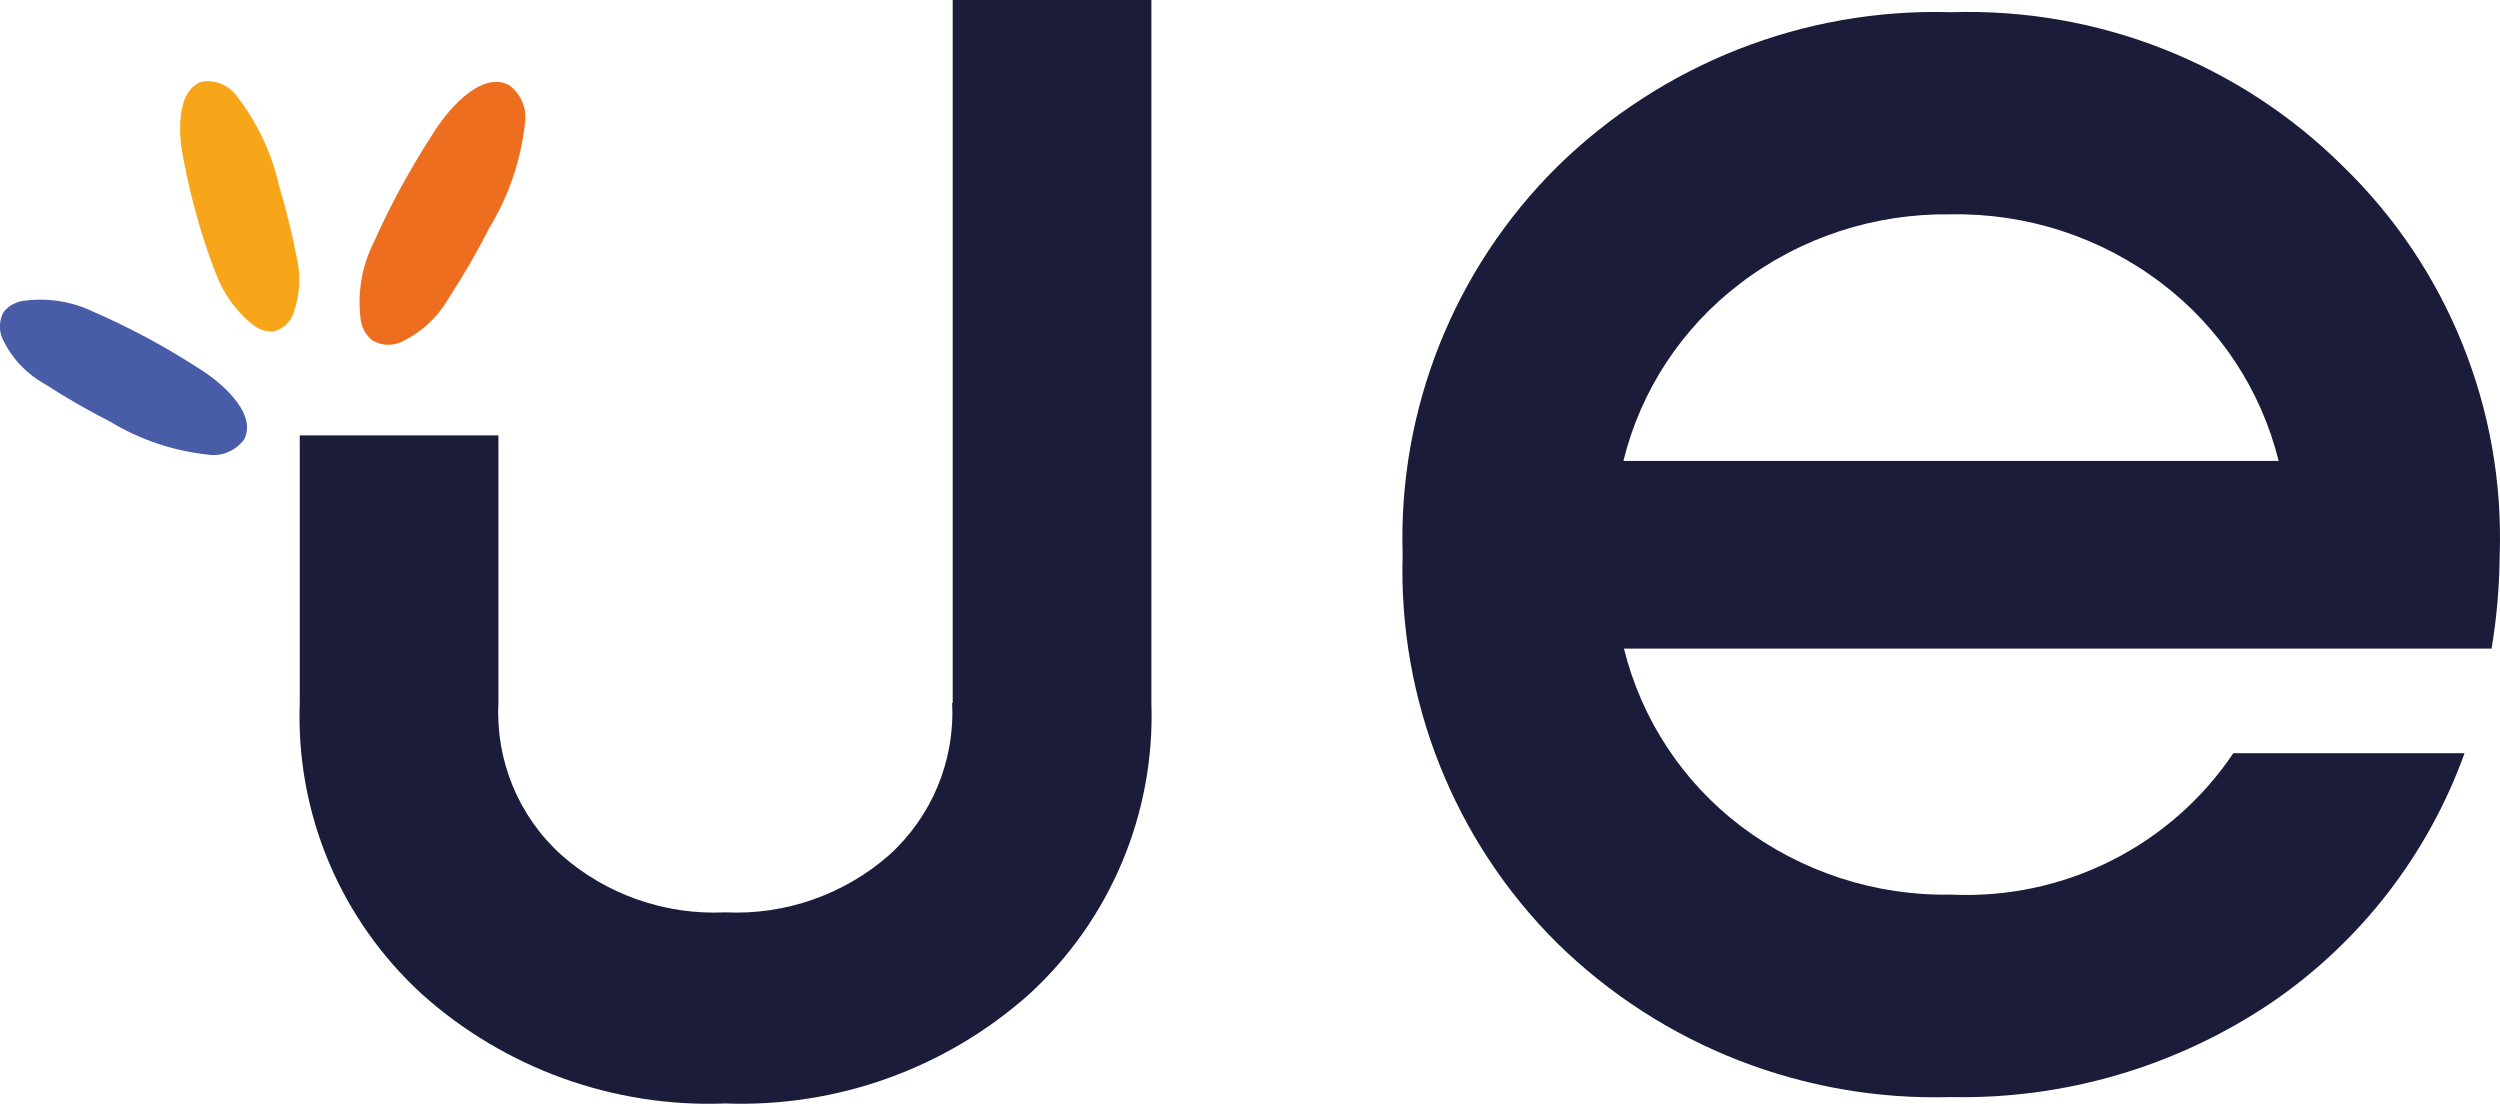
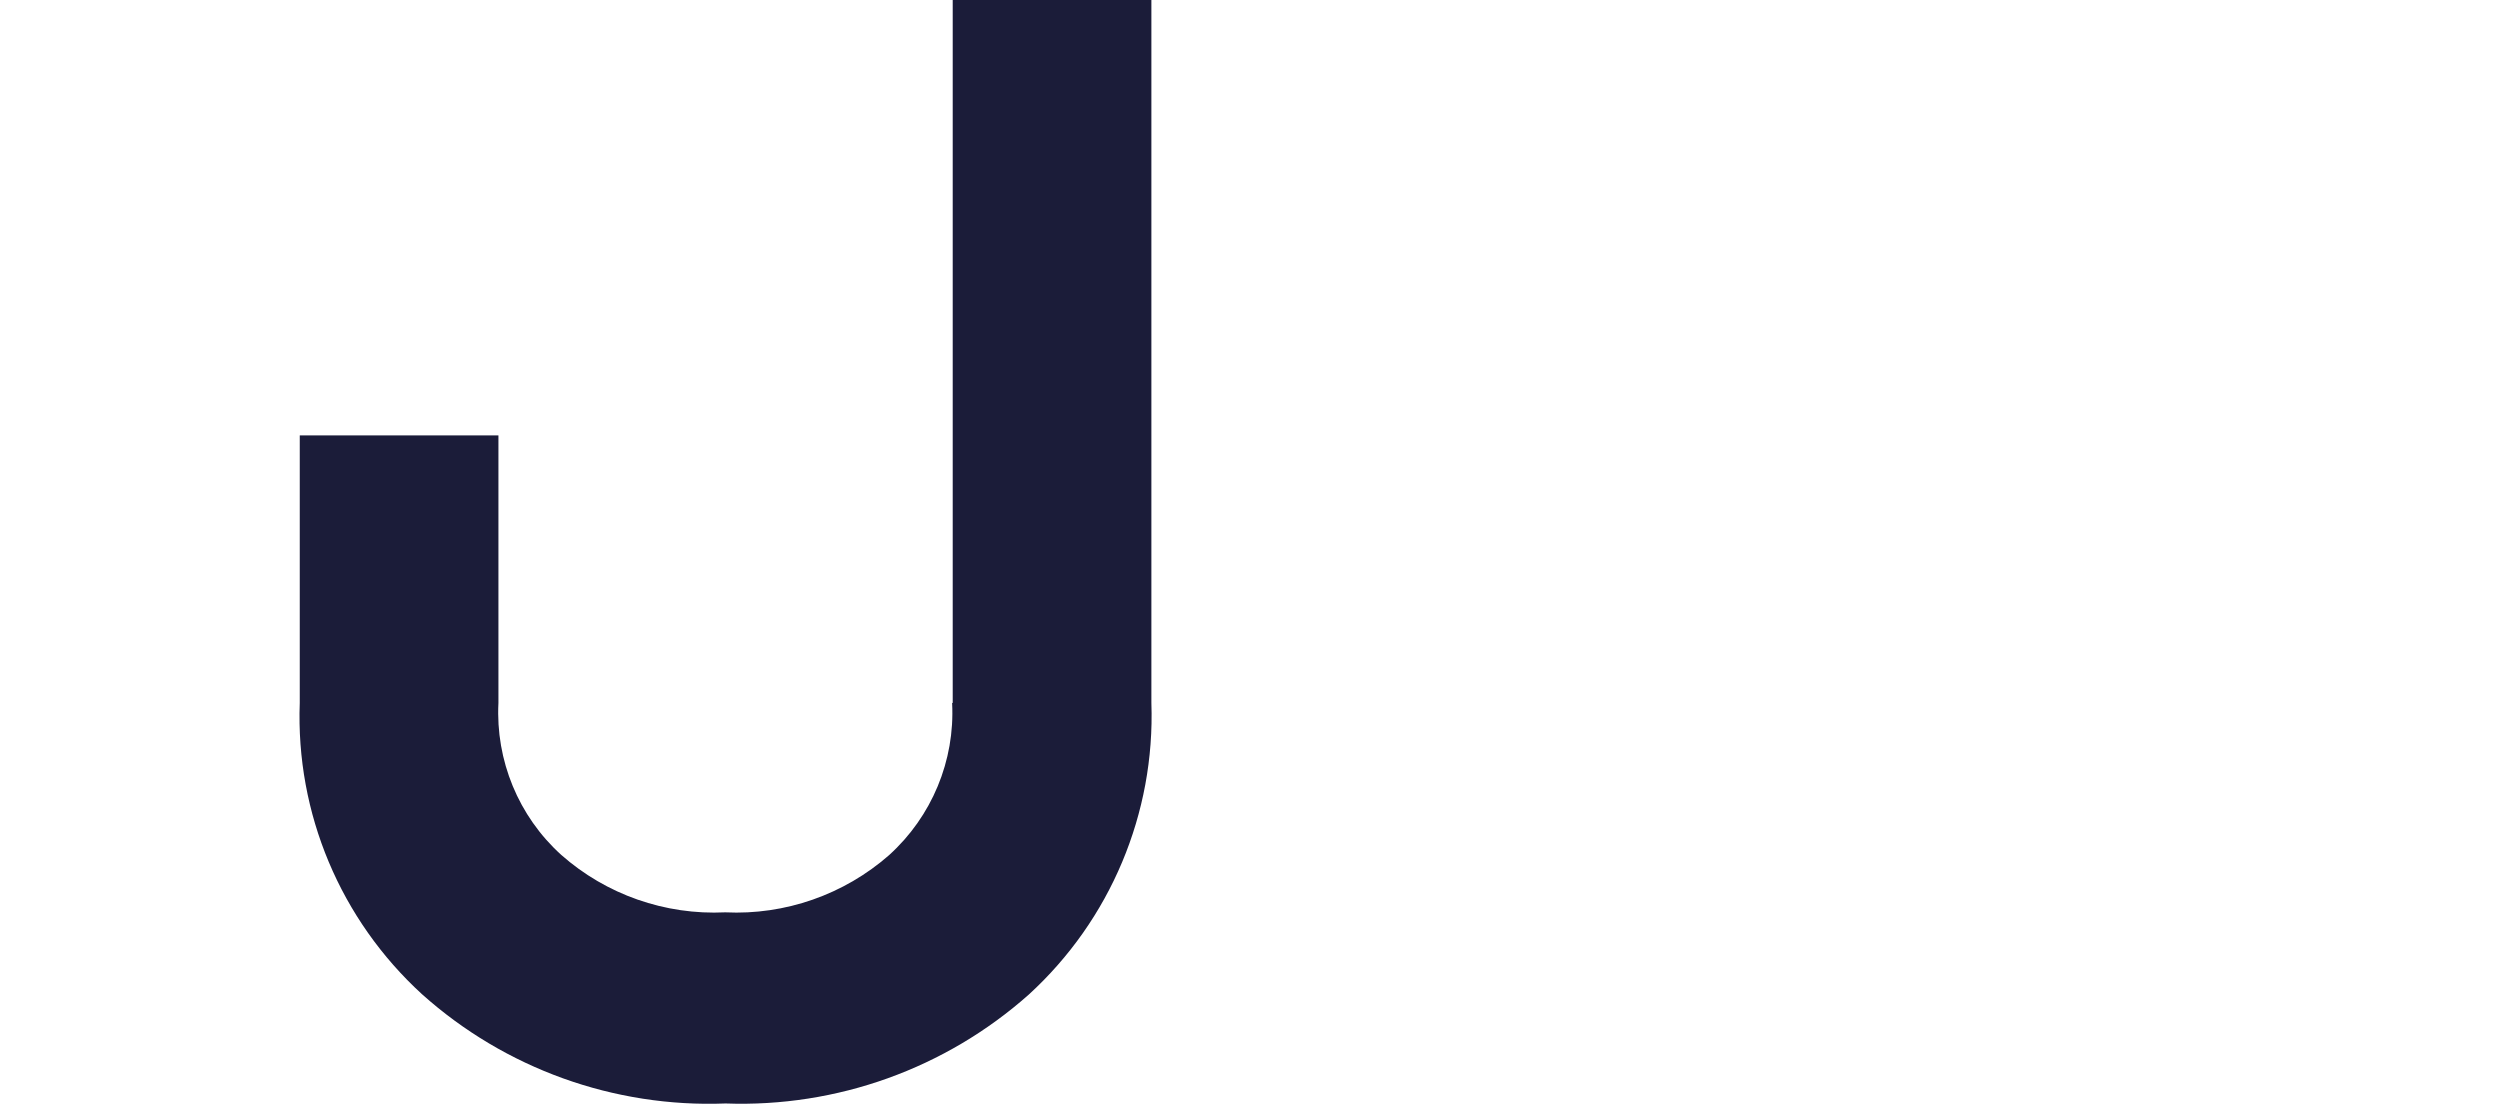
<svg xmlns="http://www.w3.org/2000/svg" id="Calque_2" data-name="Calque 2" viewBox="0 0 86.07 38">
  <defs>
    <style>
      .cls-1 {
        fill: #1b1c39;
      }

      .cls-1, .cls-2, .cls-3, .cls-4 {
        stroke-width: 0px;
      }

      .cls-2 {
        fill: #f7a519;
      }

      .cls-3 {
        fill: #485ca7;
      }

      .cls-4 {
        fill: #ed6e1e;
      }
    </style>
  </defs>
  <g id="Calque_1-2" data-name="Calque 1">
    <g id="Groupe_15" data-name="Groupe 15">
-       <path id="Tracé_73" data-name="Tracé 73" class="cls-1" d="M86.06,19.1c.17-5.01-1.79-9.87-5.38-13.36-3.58-3.56-8.46-5.48-13.51-5.32-5.06-.15-9.95,1.78-13.56,5.32-3.55,3.52-5.48,8.36-5.32,13.36-.15,5,1.77,9.84,5.32,13.37,3.61,3.54,8.51,5.45,13.57,5.3,3.91.08,7.74-1.05,10.99-3.23,3.08-2.09,5.42-5.11,6.68-8.61h-7.96c-2.16,3.21-5.84,5.05-9.71,4.87-2.61.05-5.16-.78-7.25-2.36-2-1.52-3.42-3.68-4.02-6.11h29.87c.18-1.07.27-2.15.28-3.23M55.89,15.87c.6-2.44,2.02-4.59,4.02-6.11,2.08-1.59,4.64-2.42,7.25-2.38,2.62-.05,5.19.79,7.27,2.38,2,1.52,3.42,3.68,4.02,6.11h-22.57.01Z" />
-       <path id="Tracé_79" data-name="Tracé 79" class="cls-1" d="M32.78,24.21c.1,1.98-.7,3.9-2.17,5.23-1.55,1.36-3.58,2.07-5.64,1.97-2.07.1-4.1-.61-5.65-1.98-1.47-1.33-2.26-3.25-2.16-5.23v-9.21h-6.84v9.21c-.14,3.8,1.4,7.46,4.21,10.03,2.86,2.56,6.61,3.91,10.45,3.76,3.83.14,7.57-1.2,10.44-3.75,2.81-2.57,4.35-6.24,4.22-10.04V0h-6.84v24.2h-.02Z" />
-       <path id="Tracé_103" data-name="Tracé 103" class="cls-3" d="M3.23,10.74c-.76-.37-1.61-.5-2.44-.38-.26.04-.49.17-.66.37-.16.29-.18.64-.04.94.31.66.82,1.2,1.45,1.55.73.47,1.49.91,2.26,1.3,1.02.62,2.16,1,3.34,1.13.49.08.98-.13,1.27-.53.47-.95-.93-2.06-1.62-2.47-1.13-.73-2.32-1.37-3.56-1.91" />
-       <path id="Tracé_104" data-name="Tracé 104" class="cls-4" d="M12.83,8.42c-.39.81-.53,1.71-.41,2.6.04.28.18.52.4.7.31.18.68.2,1,.05.7-.33,1.27-.87,1.65-1.54.51-.78.97-1.58,1.39-2.41.66-1.08,1.07-2.3,1.21-3.55.09-.52-.13-1.05-.56-1.35-1.01-.5-2.19.99-2.63,1.72-.78,1.21-1.47,2.47-2.05,3.79" />
-       <path id="Tracé_105" data-name="Tracé 105" class="cls-2" d="M7.38,9.27c.25.76.72,1.43,1.35,1.93.2.15.44.23.69.21.31-.08.56-.3.67-.59.24-.65.28-1.36.11-2.03-.16-.82-.36-1.62-.6-2.42-.25-1.11-.74-2.14-1.43-3.04-.27-.39-.74-.59-1.21-.52-.96.3-.8,2-.63,2.74.24,1.26.59,2.51,1.04,3.72" />
+       <path id="Tracé_79" data-name="Tracé 79" class="cls-1" d="M32.78,24.21c.1,1.98-.7,3.9-2.17,5.23-1.55,1.36-3.58,2.07-5.64,1.97-2.07.1-4.1-.61-5.65-1.98-1.47-1.33-2.26-3.25-2.16-5.23v-9.21h-6.84v9.21c-.14,3.8,1.4,7.46,4.21,10.03,2.86,2.56,6.61,3.91,10.45,3.76,3.83.14,7.57-1.2,10.44-3.75,2.81-2.57,4.35-6.24,4.22-10.04V0h-6.84v24.2h-.02" />
    </g>
  </g>
</svg>